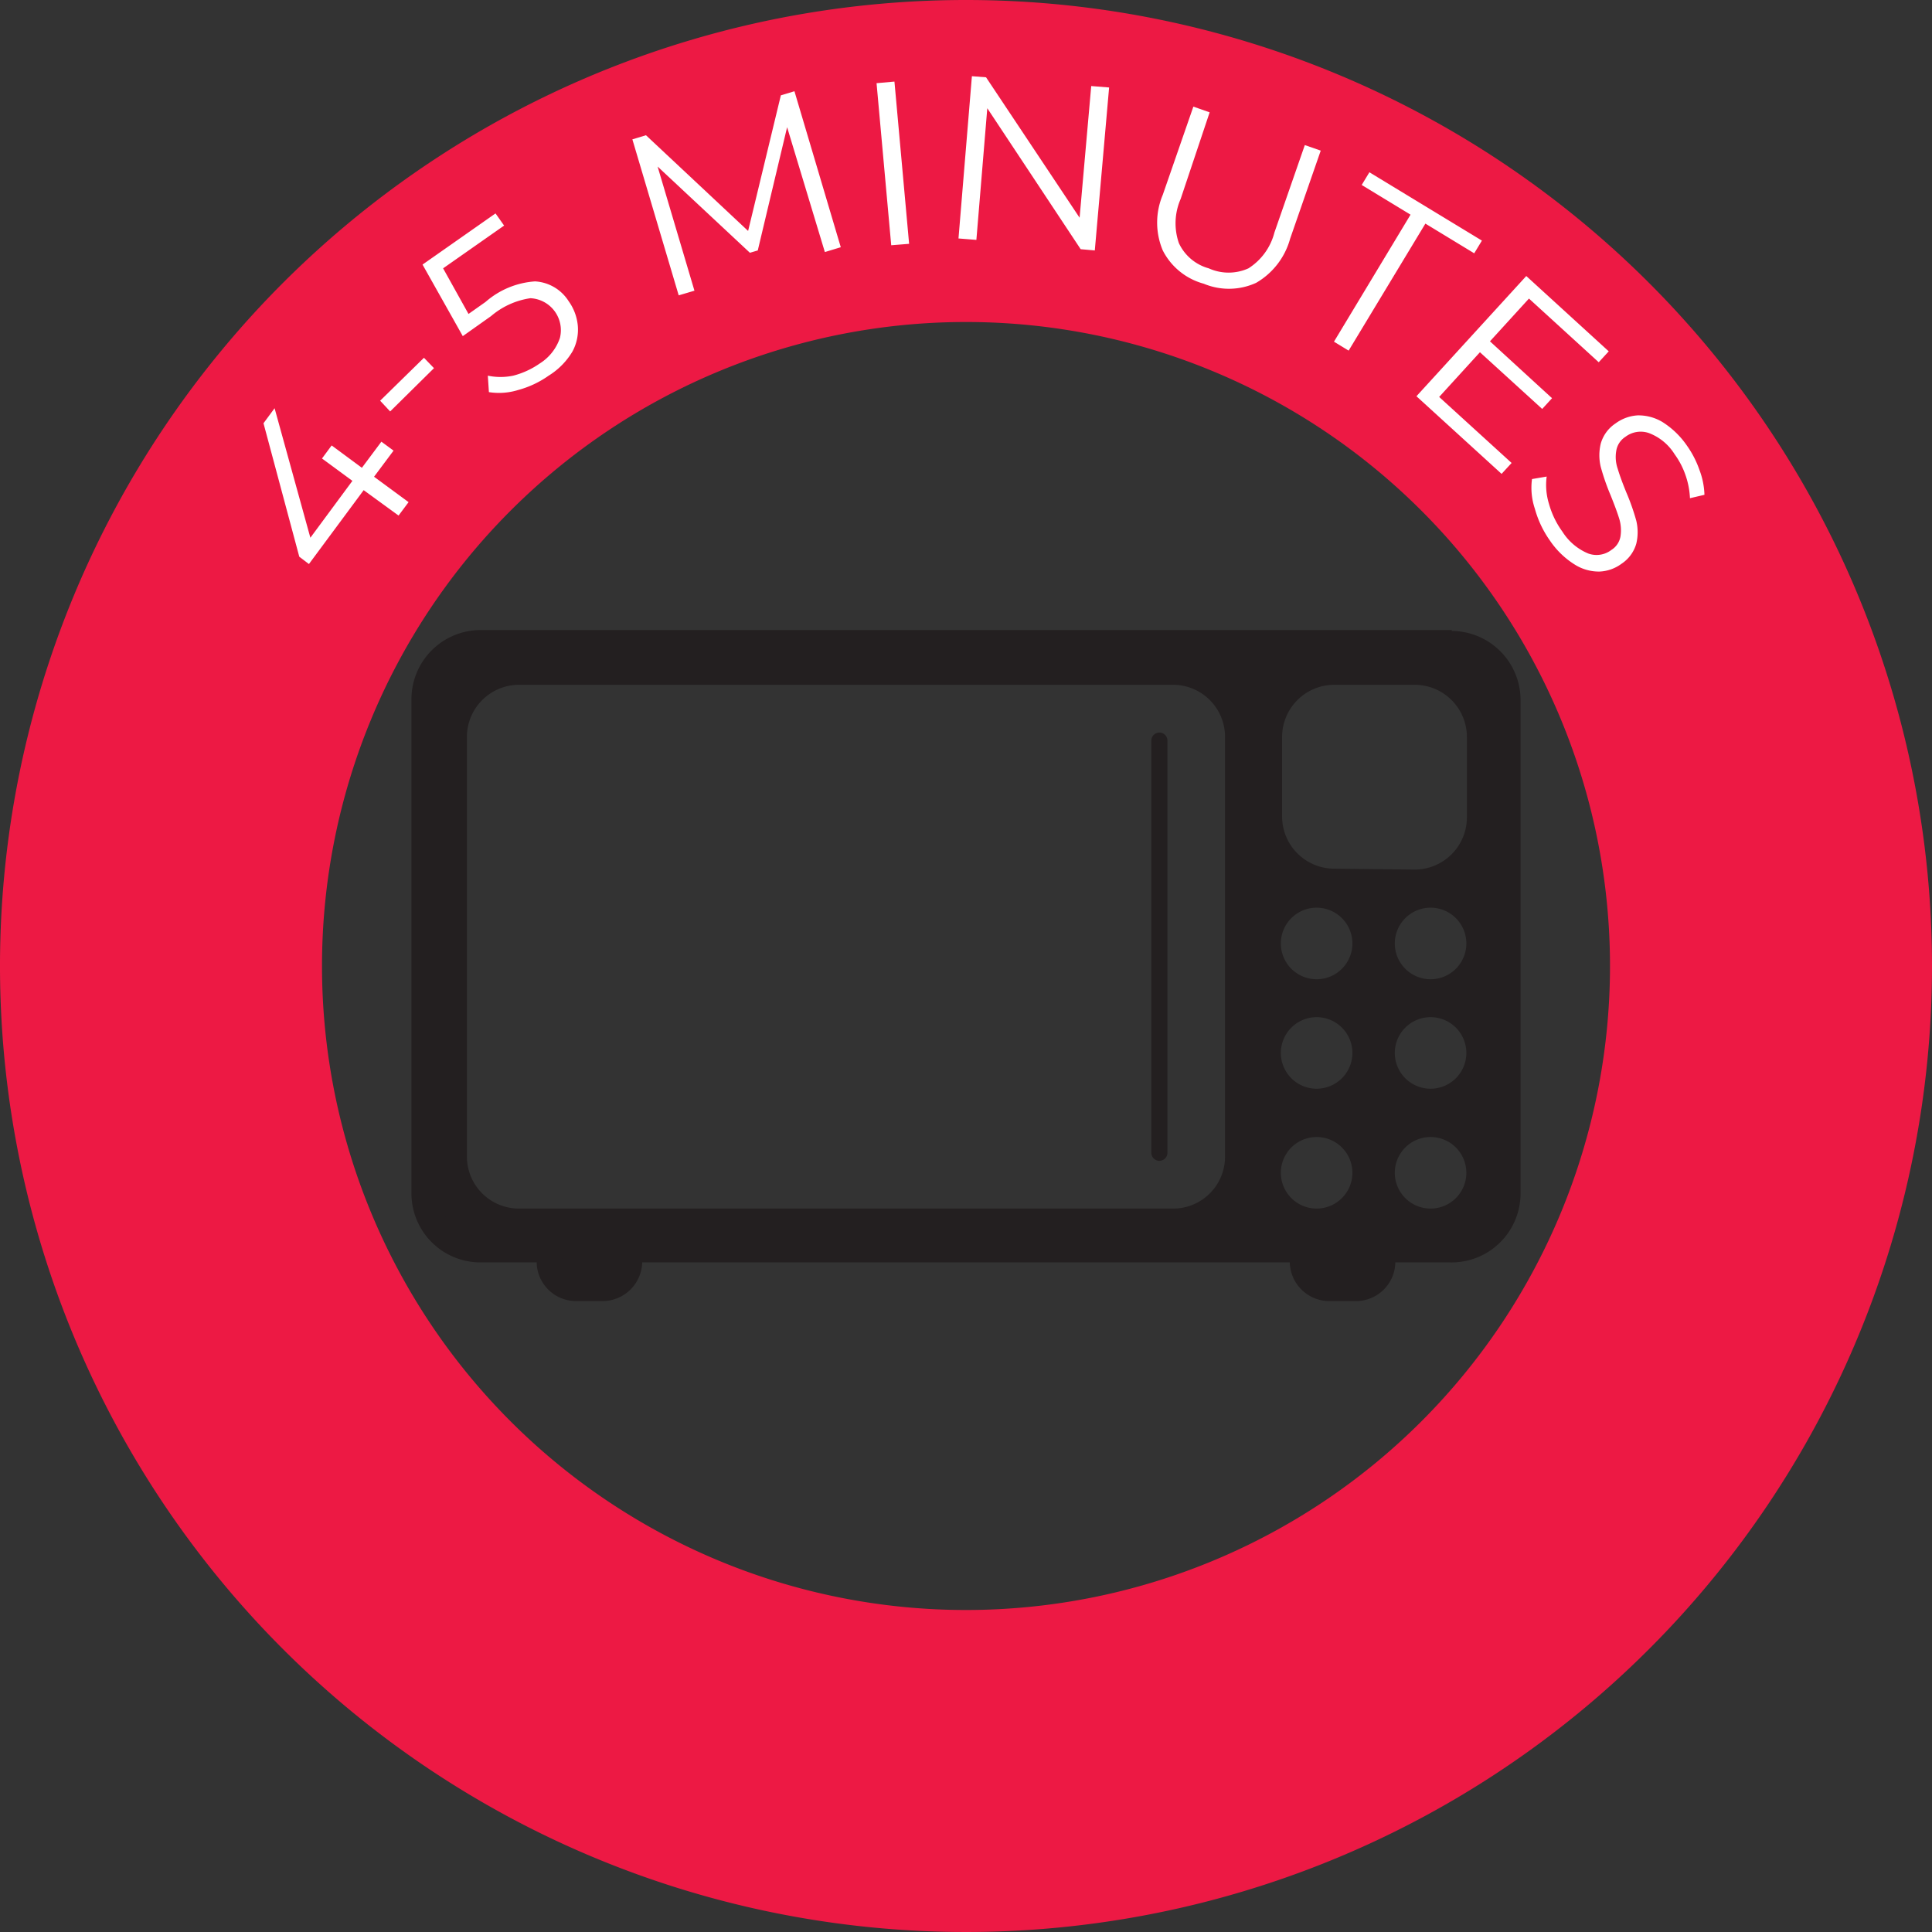
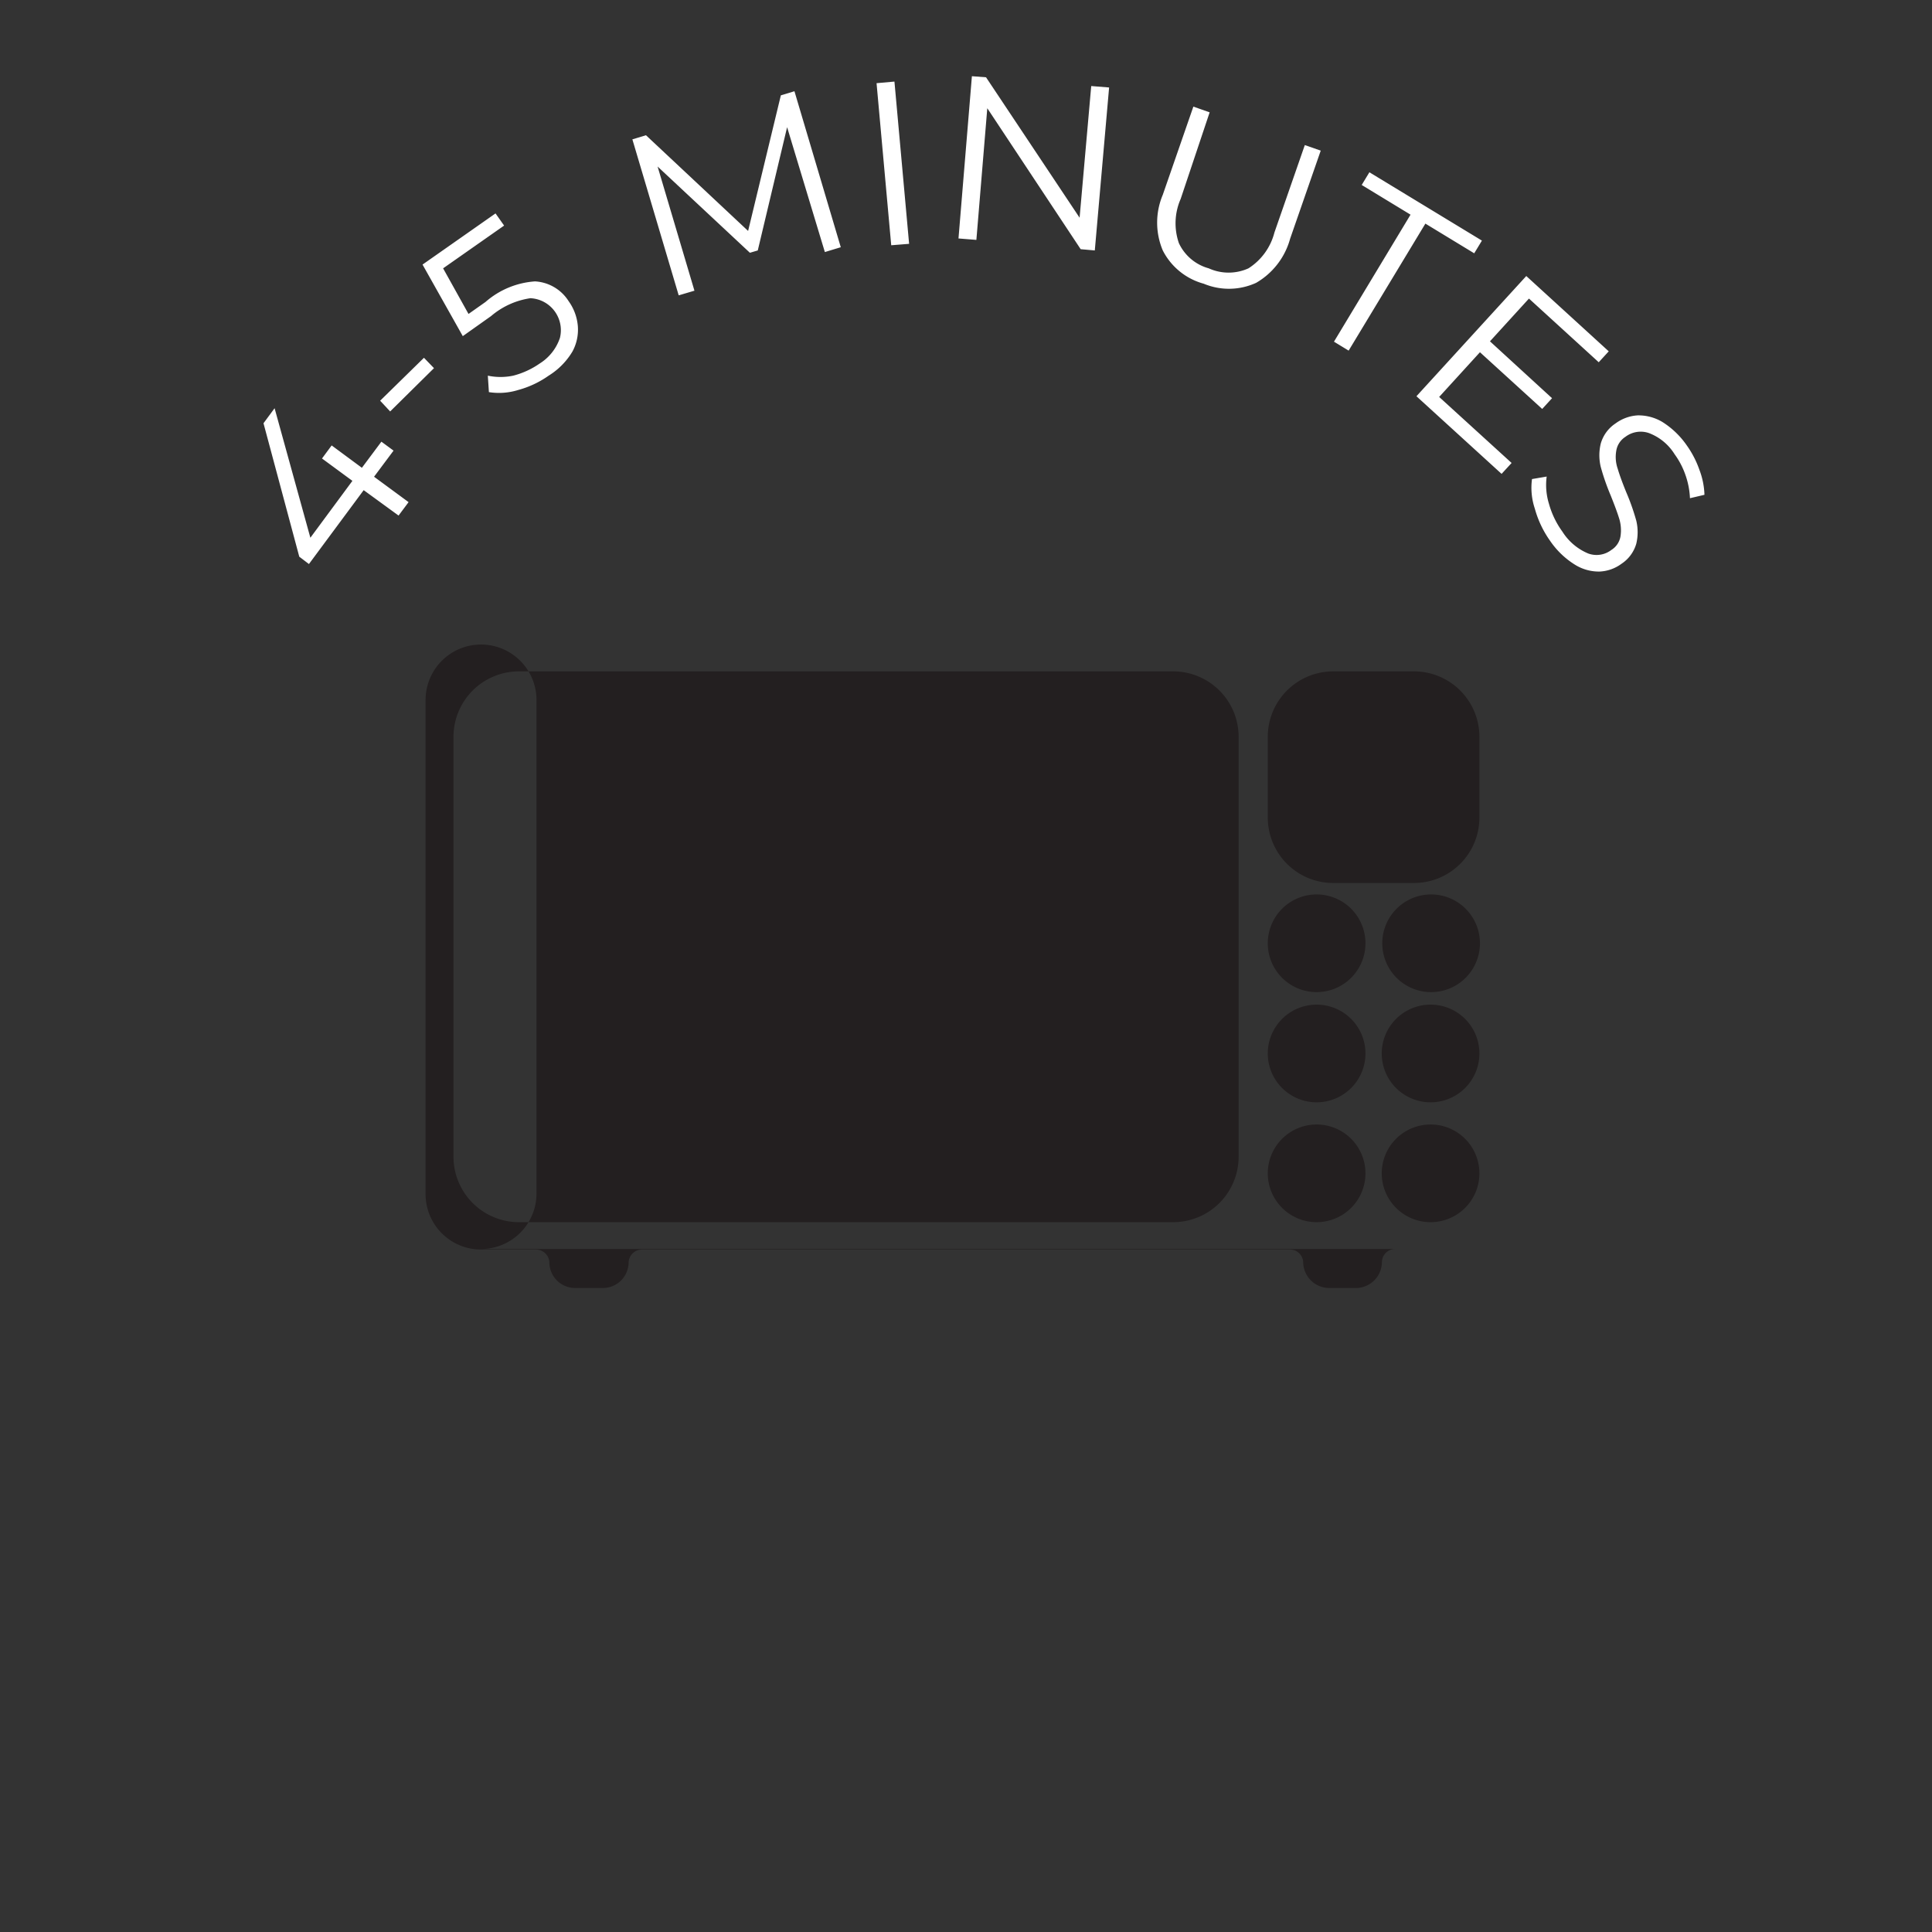
<svg xmlns="http://www.w3.org/2000/svg" viewBox="0 0 108 108">
  <rect x="0" y="0" width="108" height="108" fill="#333333" stroke="none" />
  <defs>
    <style>.cls-1{fill:#231f20}</style>
  </defs>
  <g id="Layer_2" data-name="Layer 2">
    <g id="Layer_1-2" data-name="Layer 1">
-       <path class="cls-1" d="M74.53 37.53a3.66 3.66 0 0 0-3.66 3.66v4.52a3.66 3.66 0 0 0 3.66 3.65h4.52a3.66 3.66 0 0 0 3.65-3.65v-4.52a3.66 3.66 0 0 0-3.65-3.66zM73.6 50a2.73 2.73 0 1 0 2.73 2.73A2.73 2.73 0 0 0 73.6 50m6.4 0a2.73 2.73 0 1 0 2.73 2.73A2.73 2.73 0 0 0 80 50m-6.4 6.16a2.73 2.73 0 1 0 2.73 2.73 2.73 2.73 0 0 0-2.73-2.73m6.37 0a2.73 2.73 0 1 0 2.73 2.73 2.73 2.73 0 0 0-2.7-2.73M29 37.53a3.66 3.66 0 0 0-3.65 3.66v23.47A3.66 3.66 0 0 0 29 68.32h36.58a3.66 3.66 0 0 0 3.66-3.66V41.19a3.66 3.66 0 0 0-3.66-3.66zm44.6 25.33a2.73 2.73 0 1 0 2.73 2.73 2.73 2.73 0 0 0-2.73-2.73m6.37 0a2.73 2.73 0 1 0 2.73 2.73 2.73 2.73 0 0 0-2.7-2.73M74.3 72a1.46 1.46 0 0 1-1.45-1.42.74.74 0 0 0-.75-.73H35.9a.75.75 0 0 0-.76.73A1.44 1.44 0 0 1 33.7 72h-1.55a1.44 1.44 0 0 1-1.44-1.42.75.75 0 0 0-.75-.73h-3.07a3.1 3.1 0 0 1-3.1-3.1V39.13a3.1 3.1 0 0 1 3.1-3.1h54.22a3.1 3.1 0 0 1 3.1 3.1v27.59a3.1 3.1 0 0 1-3.1 3.1H78a.74.74 0 0 0-.75.73 1.46 1.46 0 0 1-1.4 1.45z" />
-       <path class="cls-1" d="M73.6 67.56a2 2 0 1 1 2-2 2 2 0 0 1-2 2m6.37 0a2 2 0 1 1 2-2 2 2 0 0 1-2 2m-6.37-6.7a2 2 0 1 1 2-2 2 2 0 0 1-2 2m6.37 0a2 2 0 1 1 2-2 2 2 0 0 1-2 2m-6.37-6.12a2 2 0 1 1 2-2 2 2 0 0 1-2 2m6.37 0a2 2 0 1 1 2-2 2 2 0 0 1-2 2M29 67.56a2.91 2.91 0 0 1-2.9-2.9V41.19a2.92 2.92 0 0 1 2.9-2.91h36.58a2.91 2.91 0 0 1 2.9 2.91v23.47a2.9 2.9 0 0 1-2.9 2.9zm45.58-19a2.92 2.92 0 0 1-2.91-2.9v-4.47a2.92 2.92 0 0 1 2.91-2.91h4.52a2.92 2.92 0 0 1 2.9 2.91v4.52a2.92 2.92 0 0 1-2.9 2.9zm6.58-13.34H26.89A3.87 3.87 0 0 0 23 39.13v27.59a3.86 3.86 0 0 0 3.85 3.85H30a2.2 2.2 0 0 0 2.19 2.16h1.51a2.22 2.22 0 0 0 2.2-2.16h36.2a2.21 2.21 0 0 0 2.2 2.16h1.55A2.2 2.2 0 0 0 78 70.57h3.07A3.86 3.86 0 0 0 85 66.72V39.13a3.87 3.87 0 0 0-3.85-3.86m-45.38 33.8a1.51 1.51 0 0 0-1.38 1.47.7.7 0 0 1-.69.68h-1.55a.7.7 0 0 1-.69-.68 1.51 1.51 0 0 0-1.37-1.47zm47.68-3.32v1a2.35 2.35 0 0 1-2.34 2.35h-.94a3.49 3.49 0 0 0 3.28-3.32m-58.9-.9a4.42 4.42 0 0 0 4.18 4.22h-1.84a2.35 2.35 0 0 1-2.34-2.35zm52.24-4.56a3.5 3.5 0 0 0 2.23 2 3.46 3.46 0 0 0-2.23 1.94 3.48 3.48 0 0 0-2.23-1.94 3.52 3.52 0 0 0 2.23-2m6.66-1.24v6.37a3.48 3.48 0 0 0-2.52-3.18 3.49 3.49 0 0 0 2.52-3.19m-6.66-4.88a3.45 3.45 0 0 0 1.53 1.65 3.48 3.48 0 0 0-1.53 1.66 3.57 3.57 0 0 0-1.53-1.66 3.55 3.55 0 0 0 1.53-1.65m6.66-1.25v5.8a3.48 3.48 0 0 0-1.82-2.9 3.45 3.45 0 0 0 1.82-2.9m-5.74-2.8a3.49 3.49 0 0 0-.92 1.23 3.62 3.62 0 0 0-.92-1.23zm5.74-4.23v6.68a3.49 3.49 0 0 0-2.19-3.08 4.4 4.4 0 0 0 2.19-3.63m-54.72-9.11A4.42 4.42 0 0 0 24.55 41v-1.87a2.35 2.35 0 0 1 2.34-2.35zm45.57 0a4.41 4.41 0 0 0-4.18 4.41v4.52a4.4 4.4 0 0 0 2.2 3.81 3.48 3.48 0 0 0-.38 6.3 3.49 3.49 0 0 0 .7 6.42A3.48 3.48 0 1 0 76.79 67a3.48 3.48 0 0 0 3 2.08H78a1.49 1.49 0 0 0-1.5 1.47.7.7 0 0 1-.69.68H74.3a.7.7 0 0 1-.69-.68 1.51 1.51 0 0 0-1.51-1.47h-6.3a4.42 4.42 0 0 0 4.2-4.42V41.19a4.42 4.42 0 0 0-4.19-4.41zm6.81 0a2.35 2.35 0 0 1 2.34 2.35V41a4.42 4.42 0 0 0-4.18-4.22z" />
-       <path fill="none" stroke="#231f20" stroke-linecap="round" stroke-linejoin="round" stroke-width=".9" d="M64.81 41.4v23.04" />
-       <path d="M54 0a54 54 0 1 0 54 54A54 54 0 0 0 54 0zm0 90a36 36 0 1 1 36-36 36 36 0 0 1-36 36z" fill="#ed1944" />
+       <path class="cls-1" d="M74.53 37.53a3.66 3.66 0 0 0-3.66 3.66v4.52a3.66 3.66 0 0 0 3.66 3.65h4.52a3.66 3.66 0 0 0 3.65-3.65v-4.52a3.66 3.66 0 0 0-3.65-3.66zM73.6 50a2.73 2.73 0 1 0 2.73 2.73A2.73 2.73 0 0 0 73.6 50m6.4 0a2.73 2.73 0 1 0 2.73 2.73A2.73 2.73 0 0 0 80 50m-6.4 6.16a2.73 2.73 0 1 0 2.73 2.73 2.73 2.73 0 0 0-2.73-2.73m6.37 0a2.73 2.73 0 1 0 2.73 2.73 2.73 2.73 0 0 0-2.7-2.73M29 37.53a3.66 3.66 0 0 0-3.65 3.66v23.47A3.66 3.66 0 0 0 29 68.32h36.58a3.66 3.66 0 0 0 3.66-3.66V41.19a3.66 3.66 0 0 0-3.66-3.66zm44.6 25.33a2.73 2.73 0 1 0 2.73 2.73 2.73 2.73 0 0 0-2.73-2.73m6.37 0a2.73 2.73 0 1 0 2.73 2.73 2.73 2.73 0 0 0-2.7-2.73M74.3 72a1.46 1.46 0 0 1-1.45-1.42.74.74 0 0 0-.75-.73H35.9a.75.75 0 0 0-.76.73A1.44 1.44 0 0 1 33.7 72h-1.55a1.44 1.44 0 0 1-1.44-1.42.75.75 0 0 0-.75-.73h-3.07a3.1 3.1 0 0 1-3.1-3.1V39.13a3.1 3.1 0 0 1 3.1-3.1a3.1 3.1 0 0 1 3.1 3.1v27.59a3.1 3.1 0 0 1-3.1 3.1H78a.74.74 0 0 0-.75.73 1.46 1.46 0 0 1-1.4 1.45z" />
      <path d="M22 25.19l-1.09 1.46 1.93 1.42-.56.75-1.95-1.42-3.06 4.13-.54-.41-2-7.46.62-.84 2 7.24 2.35-3.18-1.7-1.25.54-.73 1.69 1.25 1.09-1.46zm-.75-2.79L23.7 20l.56.58L21.81 23zm8.66-6.67a2.38 2.38 0 0 1 1.88 1.11 2.78 2.78 0 0 1 .51 1.37 2.56 2.56 0 0 1-.3 1.44A4 4 0 0 1 30.67 21a5.39 5.39 0 0 1-1.7.8 3.62 3.62 0 0 1-1.64.12l-.06-.92a3.46 3.46 0 0 0 1.42 0 4.6 4.6 0 0 0 1.48-.68 2.7 2.7 0 0 0 1.13-1.43 1.79 1.79 0 0 0-1.65-2.22 4.36 4.36 0 0 0-2.2 1l-1.58 1.12-2.25-4 4.08-2.86.48.68L24.77 15l1.42 2.55.95-.67a4.68 4.68 0 0 1 2.77-1.15zM44.41 5.1L47 13.82l-.89.27L44 7.11 42.36 14l-.44.13-5.16-4.82 2.06 6.94-.88.26-2.59-8.72.76-.23 5.71 5.35 1.83-7.58zM49 4.65l1-.09.82 9.07-1 .08zm13 .24L61.2 14l-.79-.07-5.22-7.88-.61 7.36-1-.08.75-9.07.79.06 5.23 7.85.65-7.36zM65 14a4 4 0 0 1 0-3.11l1.71-4.93.91.32L66 11.12a3.39 3.39 0 0 0-.1 2.47A2.6 2.6 0 0 0 67.57 15a2.69 2.69 0 0 0 2.22 0 3.36 3.36 0 0 0 1.45-2l1.7-4.89.89.31-1.71 4.92a4.1 4.1 0 0 1-1.9 2.47 3.65 3.65 0 0 1-2.93.05A3.64 3.64 0 0 1 65 14zm13.85-2l-2.73-1.66.43-.71 6.29 3.82-.43.71-2.73-1.66-4.29 7.1-.82-.5zm5.65 13.88l-.56.61-4.76-4.34 6.14-6.72 4.61 4.21-.56.61-3.9-3.56-2.18 2.39 3.47 3.18-.55.6-3.48-3.17-2.28 2.5zm1.3 2.56a3.67 3.67 0 0 1-.16-1.66l.82-.14a3.59 3.59 0 0 0 .13 1.53 4.85 4.85 0 0 0 .75 1.55 3.13 3.13 0 0 0 1.44 1.22 1.36 1.36 0 0 0 1.3-.2 1.11 1.11 0 0 0 .51-.78 2.22 2.22 0 0 0-.07-.95c-.1-.33-.26-.76-.48-1.31a12.65 12.65 0 0 1-.56-1.61 2.77 2.77 0 0 1 0-1.28 2 2 0 0 1 .83-1.14 2.31 2.31 0 0 1 1.23-.45 2.6 2.6 0 0 1 1.39.37 4.69 4.69 0 0 1 1.37 1.32 5.41 5.41 0 0 1 .7 1.36 4.25 4.25 0 0 1 .28 1.39l-.81.19a4.48 4.48 0 0 0-.26-1.32 4.42 4.42 0 0 0-.6-1.14 2.9 2.9 0 0 0-1.43-1.18 1.41 1.41 0 0 0-1.32.21 1.14 1.14 0 0 0-.51.78 2 2 0 0 0 .08 1q.15.51.48 1.32a12.5 12.5 0 0 1 .56 1.59 2.77 2.77 0 0 1 0 1.28 2 2 0 0 1-.82 1.12 2.22 2.22 0 0 1-1.23.44 2.52 2.52 0 0 1-1.39-.39 4.64 4.64 0 0 1-1.38-1.33 5.7 5.7 0 0 1-.85-1.79z" fill="#fff" />
    </g>
  </g>
</svg>